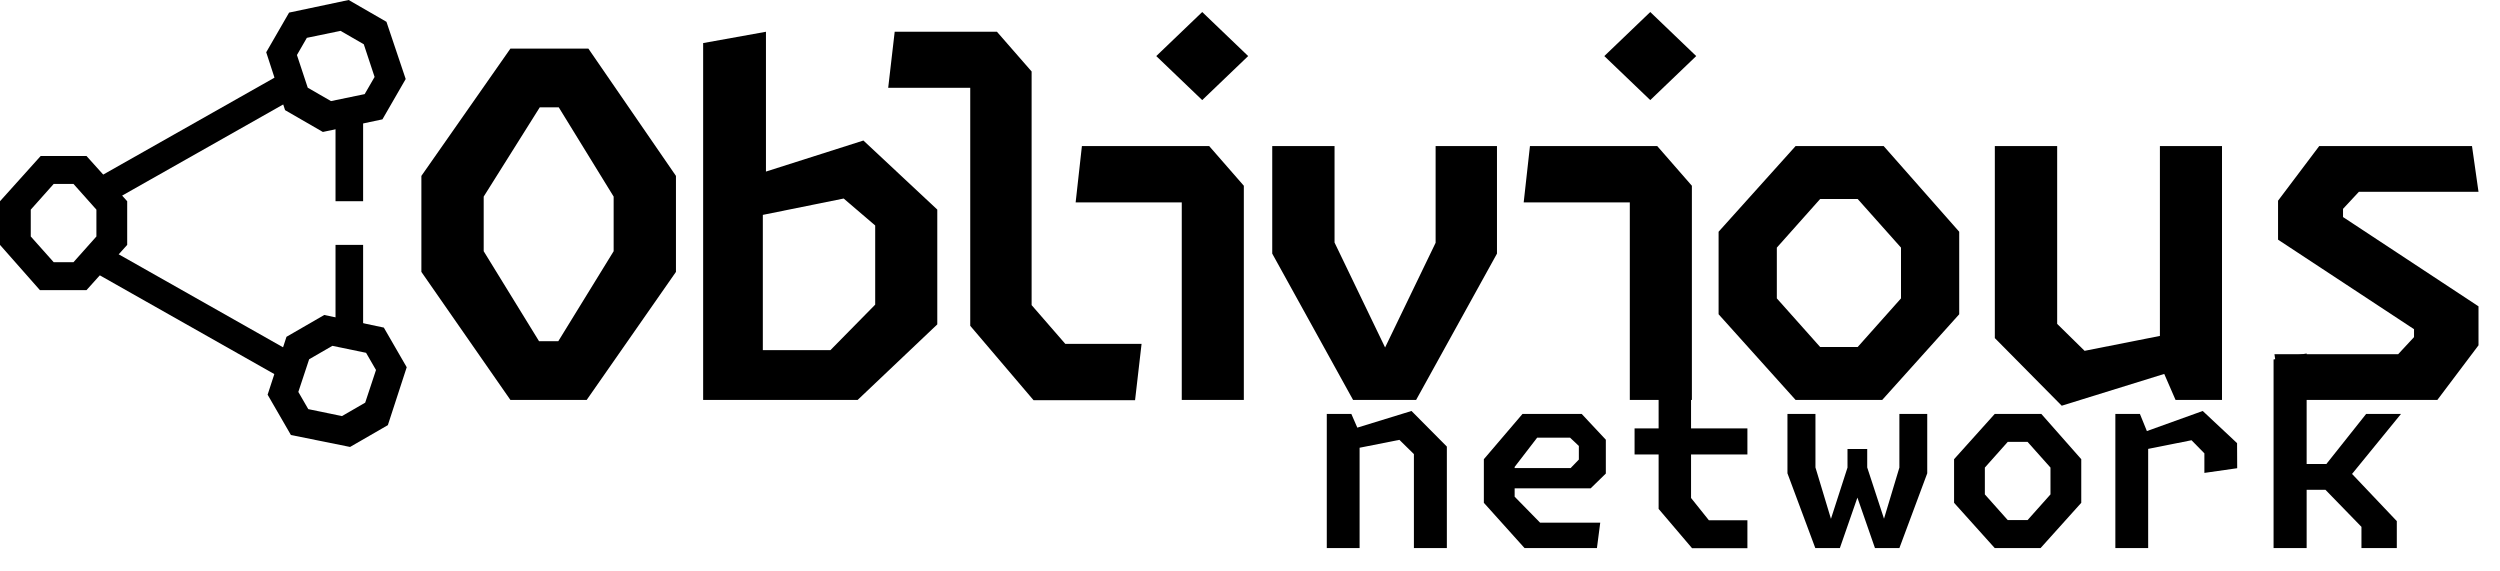
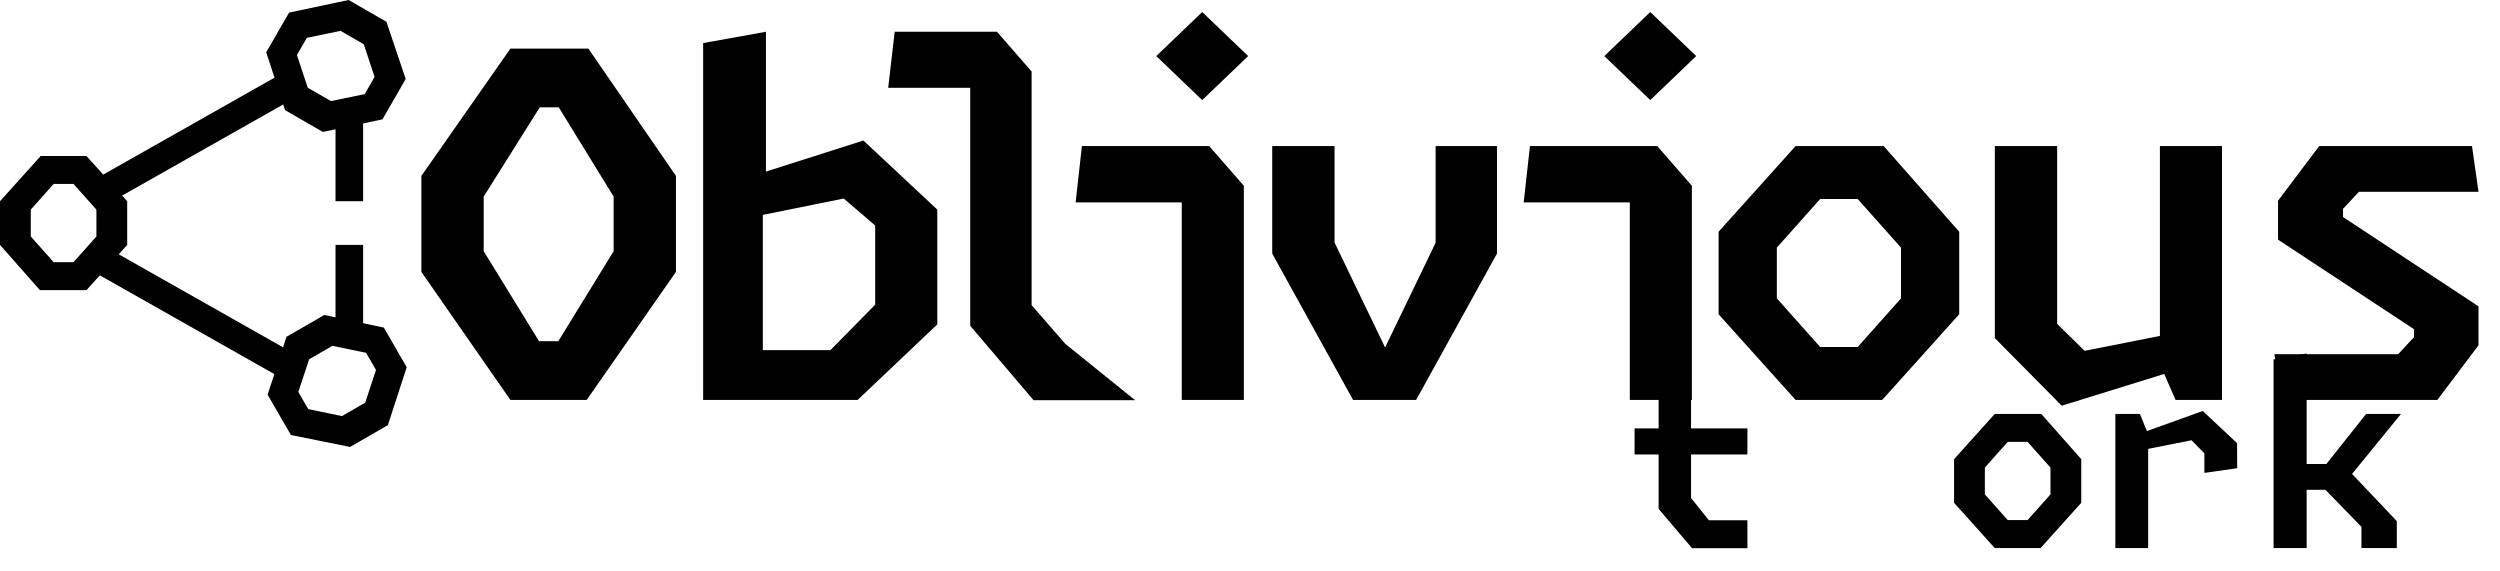
<svg xmlns="http://www.w3.org/2000/svg" width="105" height="24" viewBox="0 0 105 24" version="1.1" xml:space="preserve" fill="current-color" style="fill-rule:evenodd;clip-rule:evenodd;stroke-linejoin:round;stroke-miterlimit:2;">
  <g transform="matrix(1,0,0,1,-19.449,-0.951)">
    <g>
      <path d="M40.886,17.748L44.09,17.748L47.839,12.371L47.839,8.339L44.161,2.993L40.886,2.993L37.147,8.339L37.147,12.371L40.886,17.748ZM39.764,11.502L39.764,9.208L42.119,5.459L42.917,5.459L45.222,9.208L45.222,11.502L42.897,15.282L42.089,15.282L39.764,11.502Z" />
      <path d="M48.981,17.748L55.47,17.748L58.815,14.575L58.815,9.754L55.712,6.853L51.619,8.157L51.619,2.285L48.981,2.76L48.981,17.748ZM51.488,15.656L51.488,9.976L54.883,9.289L56.207,10.421L56.207,13.746L54.328,15.656L51.488,15.656Z" />
-       <path d="M62.857,17.758L67.122,17.758L67.395,15.393L64.191,15.393L62.777,13.766L62.777,3.953L61.321,2.285L57.026,2.285L56.753,4.64L60.199,4.64L60.199,14.635L62.857,17.758Z" />
+       <path d="M62.857,17.758L67.122,17.758L64.191,15.393L62.777,13.766L62.777,3.953L61.321,2.285L57.026,2.285L56.753,4.64L60.199,4.64L60.199,14.635L62.857,17.758Z" />
      <path d="M69.083,17.748L71.69,17.748L71.69,8.753L70.235,7.086L64.889,7.086L64.626,9.451L69.083,9.451L69.083,17.748ZM68.012,3.306L69.942,5.155L71.872,3.306L69.942,1.456L68.012,3.306Z" />
      <path d="M76.278,17.748L78.926,17.748L82.322,11.603L82.322,7.086L79.745,7.086L79.745,11.148L77.623,15.545L75.5,11.138L75.5,7.086L72.883,7.086L72.883,11.603L76.278,17.748Z" />
      <path d="M87.901,17.748L90.508,17.748L90.508,8.753L89.053,7.086L83.707,7.086L83.444,9.451L87.901,9.451L87.901,17.748ZM86.83,3.306L88.76,5.155L90.69,3.306L88.76,1.456L86.83,3.306Z" />
      <path d="M94.864,17.748L98.502,17.748L101.736,14.15L101.736,10.684L98.563,7.086L94.864,7.086L91.63,10.684L91.63,14.15L94.864,17.748ZM94.076,13.483L94.076,11.351L95.895,9.309L97.472,9.309L99.291,11.351L99.291,13.483L97.472,15.525L95.895,15.525L94.076,13.483Z" />
      <path d="M105.85,7.086L103.232,7.086L103.232,15.151L106.042,17.991L110.347,16.656L110.822,17.748L112.773,17.748L112.773,7.086L110.165,7.086L110.165,15.06L107.002,15.686L105.85,14.554L105.85,7.086Z" />
      <path d="M115.249,17.748L121.818,17.748L123.546,15.454L123.546,13.817L117.856,10.067L117.856,9.723L118.523,9.006L123.546,9.006L123.273,7.086L116.856,7.086L115.127,9.38L115.127,11.017L120.838,14.777L120.838,15.11L120.171,15.828L114.976,15.828L115.249,17.748Z" />
    </g>
-     <path d="M78.833,23.971L80.217,23.971L80.217,19.708L78.732,18.212L76.456,18.912L76.205,18.335L75.174,18.335L75.174,23.971L76.552,23.971L76.552,19.756L78.224,19.425L78.833,20.023L78.833,23.971Z" />
-     <path d="M83.481,23.971L86.52,23.971L86.659,22.902L84.132,22.902L83.064,21.812L83.064,21.46L86.258,21.46L86.894,20.84L86.894,19.419L85.879,18.335L83.395,18.335L81.771,20.237L81.771,22.069L83.481,23.971ZM83.064,20.611L83.064,20.562L84.009,19.334L85.393,19.334L85.761,19.681L85.761,20.253L85.414,20.611L83.064,20.611Z" />
    <path d="M90.516,23.976L92.84,23.976L92.84,22.801L91.221,22.801L90.473,21.866L90.473,20.039L92.84,20.039L92.84,18.944L90.473,18.944L90.473,16.898L89.111,17.144L89.111,18.944L88.101,18.944L88.101,20.039L89.111,20.039L89.111,22.325L90.516,23.976Z" />
-     <path d="M95.692,23.971L96.723,23.971L97.46,21.85L98.198,23.971L99.223,23.971L100.393,20.83L100.393,18.335L99.223,18.335L99.223,20.589L98.577,22.737L97.872,20.584L97.872,19.809L97.044,19.809L97.044,20.589L96.349,22.742L95.698,20.584L95.698,18.335L94.522,18.335L94.522,20.83L95.692,23.971Z" />
    <path d="M103.229,23.971L105.152,23.971L106.862,22.069L106.862,20.237L105.184,18.335L103.229,18.335L101.52,20.237L101.52,22.069L103.229,23.971ZM102.813,21.716L102.813,20.589L103.774,19.51L104.607,19.51L105.569,20.589L105.569,21.716L104.607,22.795L103.774,22.795L102.813,21.716Z" />
    <path d="M112.033,20.813L113.411,20.616L113.406,19.563L111.963,18.212L109.618,19.056L109.325,18.335L108.294,18.335L108.294,23.971L109.672,23.971L109.672,19.804L111.493,19.441L112.033,19.991L112.033,20.813Z" />
    <path d="M118.63,23.971L120.115,23.971L120.115,22.838L118.235,20.856L120.292,18.335L118.828,18.335L117.156,20.44L116.328,20.44L116.328,15.797L114.939,16.049L114.939,23.971L116.328,23.971L116.328,21.524L117.119,21.524L118.63,23.078L118.63,23.971Z" />
    <path d="M23.081,7.502L21.158,7.502L19.449,9.403L19.449,11.236L21.126,13.137L23.081,13.137L24.791,11.236L24.791,9.403L23.081,7.502ZM23.498,9.756L23.498,10.883L22.536,11.962L21.703,11.962L20.741,10.883L20.741,9.756L21.703,8.677L22.536,8.677L23.498,9.756Z" />
    <path d="M35.57,14.71L36.531,16.375L35.739,18.807L34.152,19.723L31.667,19.221L30.689,17.528L31.481,15.097L33.068,14.18L35.57,14.71ZM33.409,15.476L32.433,16.04L31.979,17.412L32.396,18.134L33.811,18.427L34.787,17.863L35.241,16.491L34.824,15.769L33.409,15.476Z" />
    <path d="M30.63,3.146L31.591,1.48L34.093,0.951L35.68,1.867L36.488,4.27L35.511,5.964L33.009,6.493L31.422,5.577L30.63,3.146ZM32.374,4.634L33.35,5.197L34.765,4.904L35.182,4.183L34.728,2.81L33.752,2.247L32.337,2.54L31.92,3.262L32.374,4.634Z" />
    <rect x="33.541" y="5.987" width="1.159" height="3.415" />
    <rect x="33.541" y="11.236" width="1.159" height="3.374" />
    <path d="M31.233,16.811L23.362,12.357L23.933,11.348L31.804,15.802L31.233,16.811Z" />
    <g transform="matrix(1,0,0,-1,0.052,20.85)">
      <path d="M31.233,16.811L23.362,12.357L23.933,11.348L31.804,15.802L31.233,16.811Z" />
    </g>
  </g>
</svg>